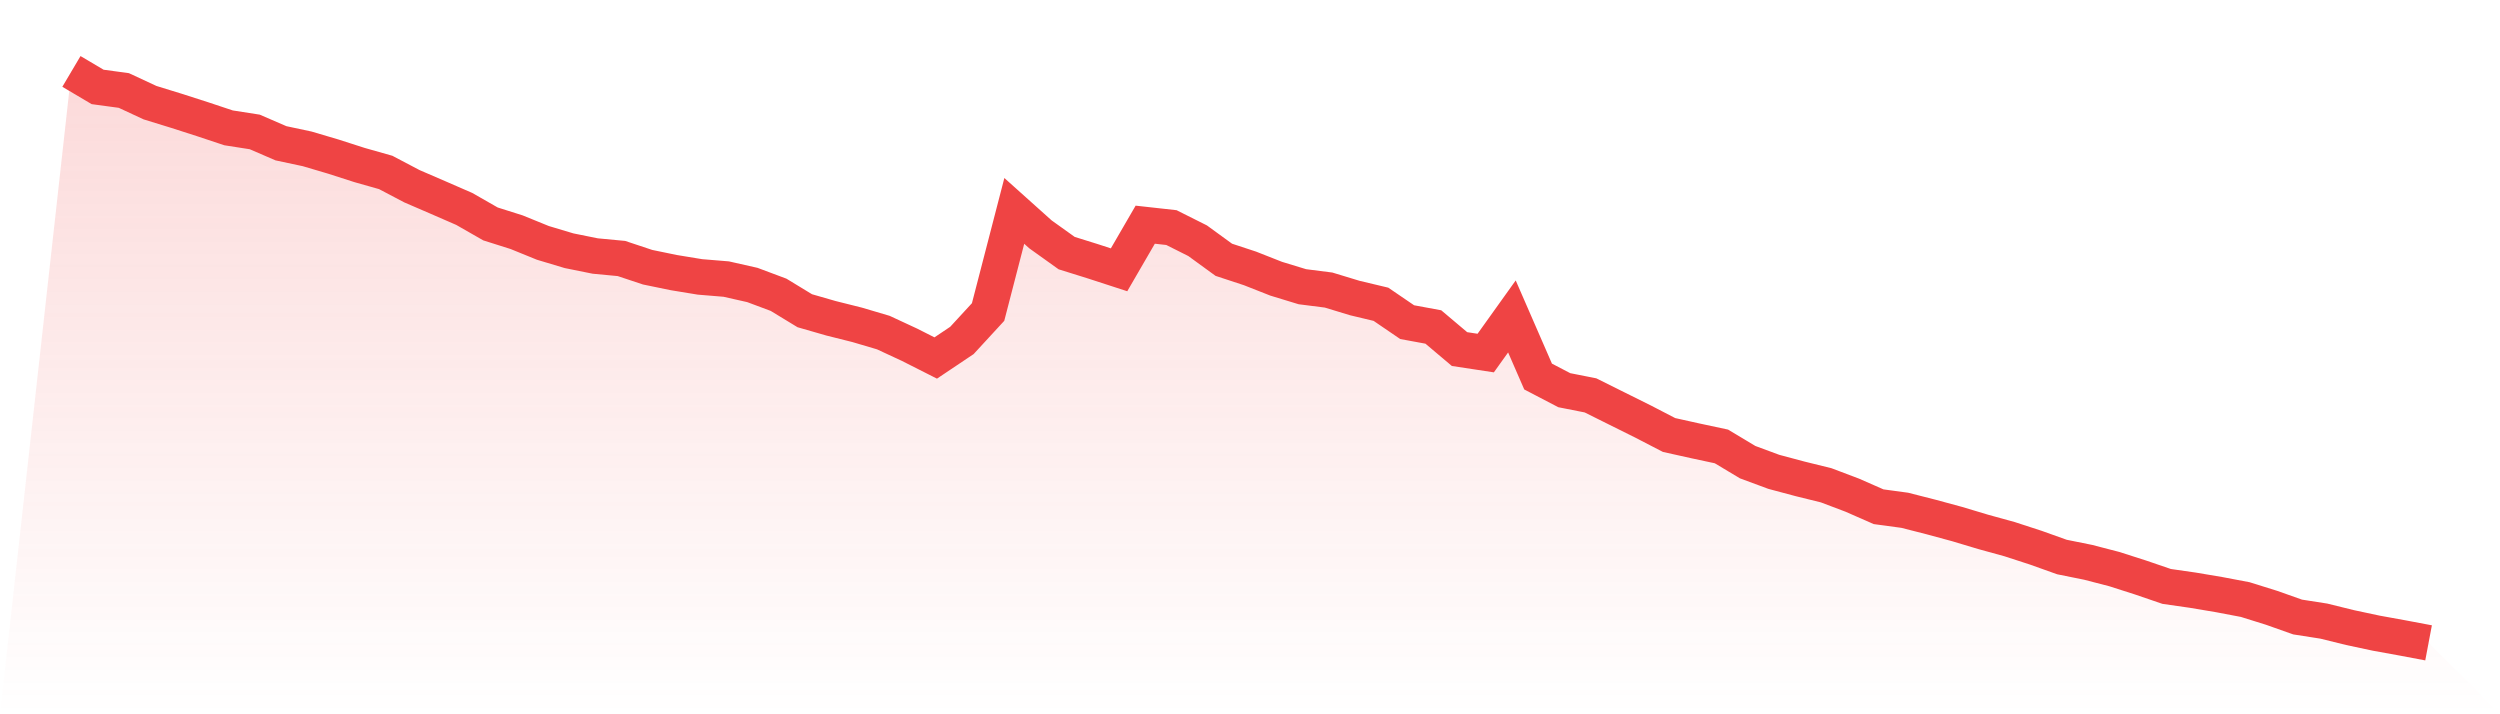
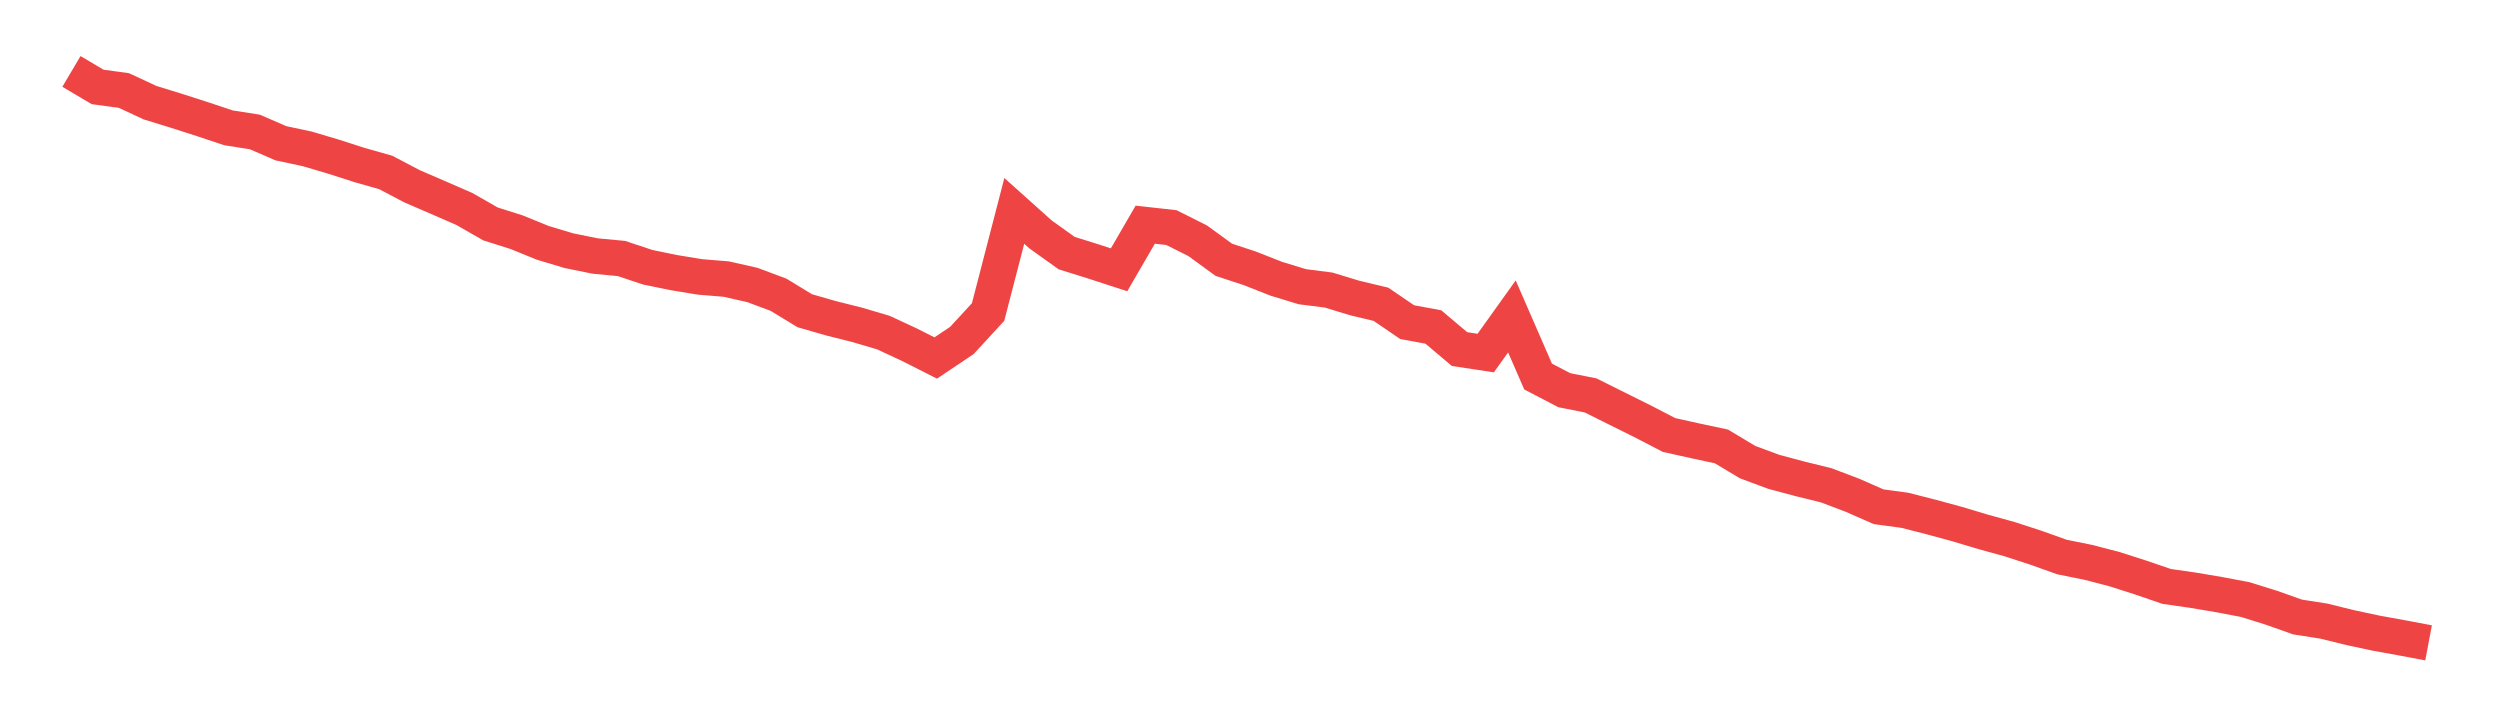
<svg xmlns="http://www.w3.org/2000/svg" viewBox="0 0 140 40">
  <defs>
    <linearGradient id="gradient" x1="0" x2="0" y1="0" y2="1">
      <stop offset="0%" stop-color="#ef4444" stop-opacity="0.2" />
      <stop offset="100%" stop-color="#ef4444" stop-opacity="0" />
    </linearGradient>
  </defs>
-   <path d="M4,4 L4,4 L5.467,4.868 L6.933,5.067 L8.4,5.749 L9.867,6.201 L11.333,6.672 L12.8,7.16 L14.267,7.389 L15.733,8.023 L17.2,8.336 L18.667,8.77 L20.133,9.241 L21.6,9.657 L23.067,10.429 L24.533,11.062 L26,11.701 L27.467,12.54 L28.933,13.004 L30.4,13.601 L31.867,14.041 L33.333,14.337 L34.8,14.476 L36.267,14.964 L37.733,15.266 L39.2,15.507 L40.667,15.628 L42.133,15.959 L43.6,16.508 L45.067,17.401 L46.533,17.823 L48,18.191 L49.467,18.625 L50.933,19.306 L52.4,20.048 L53.867,19.065 L55.333,17.473 L56.8,11.81 L58.267,13.125 L59.733,14.174 L61.2,14.632 L62.667,15.109 L64.133,12.582 L65.6,12.745 L67.067,13.481 L68.533,14.548 L70,15.031 L71.467,15.609 L72.933,16.056 L74.4,16.243 L75.867,16.689 L77.333,17.039 L78.8,18.04 L80.267,18.311 L81.733,19.548 L83.2,19.771 L84.667,17.72 L86.133,21.086 L87.6,21.851 L89.067,22.141 L90.533,22.871 L92,23.6 L93.467,24.36 L94.933,24.686 L96.4,25 L97.867,25.88 L99.333,26.423 L100.8,26.815 L102.267,27.177 L103.733,27.732 L105.2,28.377 L106.667,28.576 L108.133,28.95 L109.6,29.348 L111.067,29.788 L112.533,30.192 L114,30.669 L115.467,31.193 L116.933,31.489 L118.4,31.869 L119.867,32.339 L121.333,32.84 L122.8,33.051 L124.267,33.298 L125.733,33.576 L127.2,34.034 L128.667,34.553 L130.133,34.782 L131.6,35.144 L133.067,35.457 L134.533,35.723 L136,36 L140,40 L0,40 z" fill="url(#gradient)" />
  <path d="M4,4 L4,4 L5.467,4.868 L6.933,5.067 L8.4,5.749 L9.867,6.201 L11.333,6.672 L12.8,7.16 L14.267,7.389 L15.733,8.023 L17.2,8.336 L18.667,8.77 L20.133,9.241 L21.6,9.657 L23.067,10.429 L24.533,11.062 L26,11.701 L27.467,12.54 L28.933,13.004 L30.4,13.601 L31.867,14.041 L33.333,14.337 L34.8,14.476 L36.267,14.964 L37.733,15.266 L39.2,15.507 L40.667,15.628 L42.133,15.959 L43.6,16.508 L45.067,17.401 L46.533,17.823 L48,18.191 L49.467,18.625 L50.933,19.306 L52.4,20.048 L53.867,19.065 L55.333,17.473 L56.8,11.81 L58.267,13.125 L59.733,14.174 L61.2,14.632 L62.667,15.109 L64.133,12.582 L65.6,12.745 L67.067,13.481 L68.533,14.548 L70,15.031 L71.467,15.609 L72.933,16.056 L74.4,16.243 L75.867,16.689 L77.333,17.039 L78.8,18.04 L80.267,18.311 L81.733,19.548 L83.2,19.771 L84.667,17.72 L86.133,21.086 L87.6,21.851 L89.067,22.141 L90.533,22.871 L92,23.6 L93.467,24.36 L94.933,24.686 L96.4,25 L97.867,25.88 L99.333,26.423 L100.8,26.815 L102.267,27.177 L103.733,27.732 L105.2,28.377 L106.667,28.576 L108.133,28.95 L109.6,29.348 L111.067,29.788 L112.533,30.192 L114,30.669 L115.467,31.193 L116.933,31.489 L118.4,31.869 L119.867,32.339 L121.333,32.84 L122.8,33.051 L124.267,33.298 L125.733,33.576 L127.2,34.034 L128.667,34.553 L130.133,34.782 L131.6,35.144 L133.067,35.457 L134.533,35.723 L136,36" fill="none" stroke="#ef4444" stroke-width="2" />
</svg>